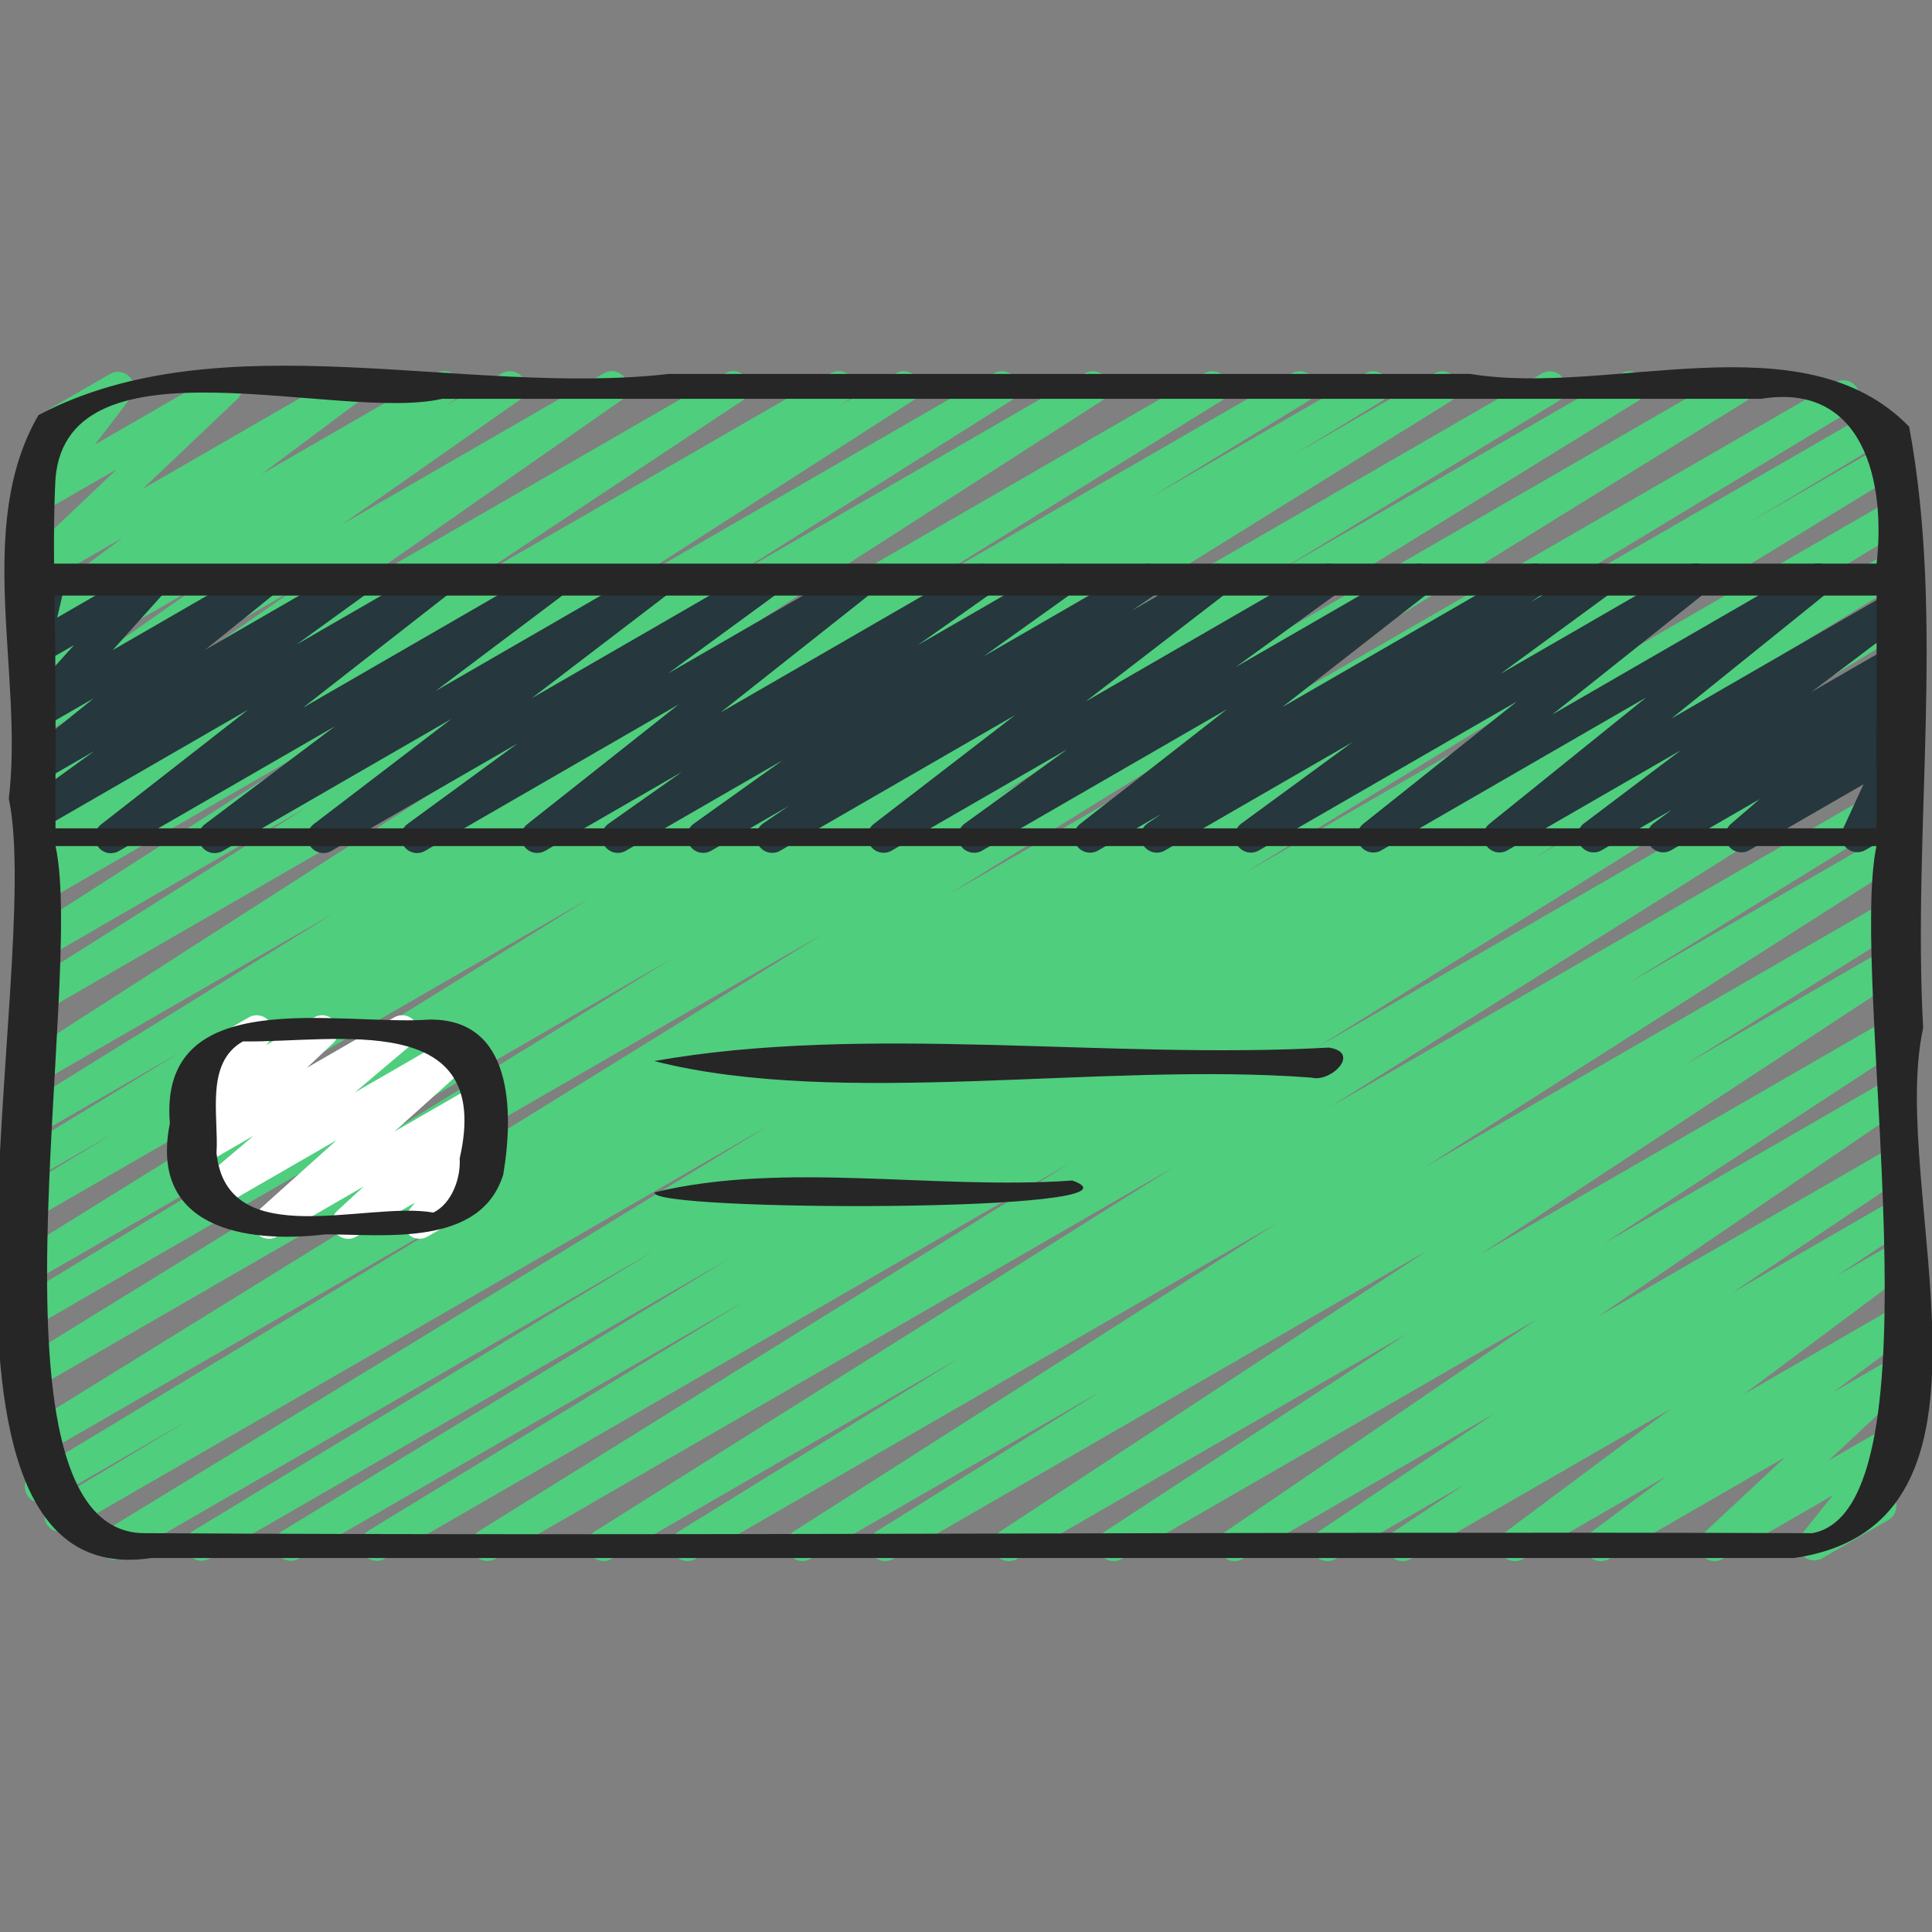
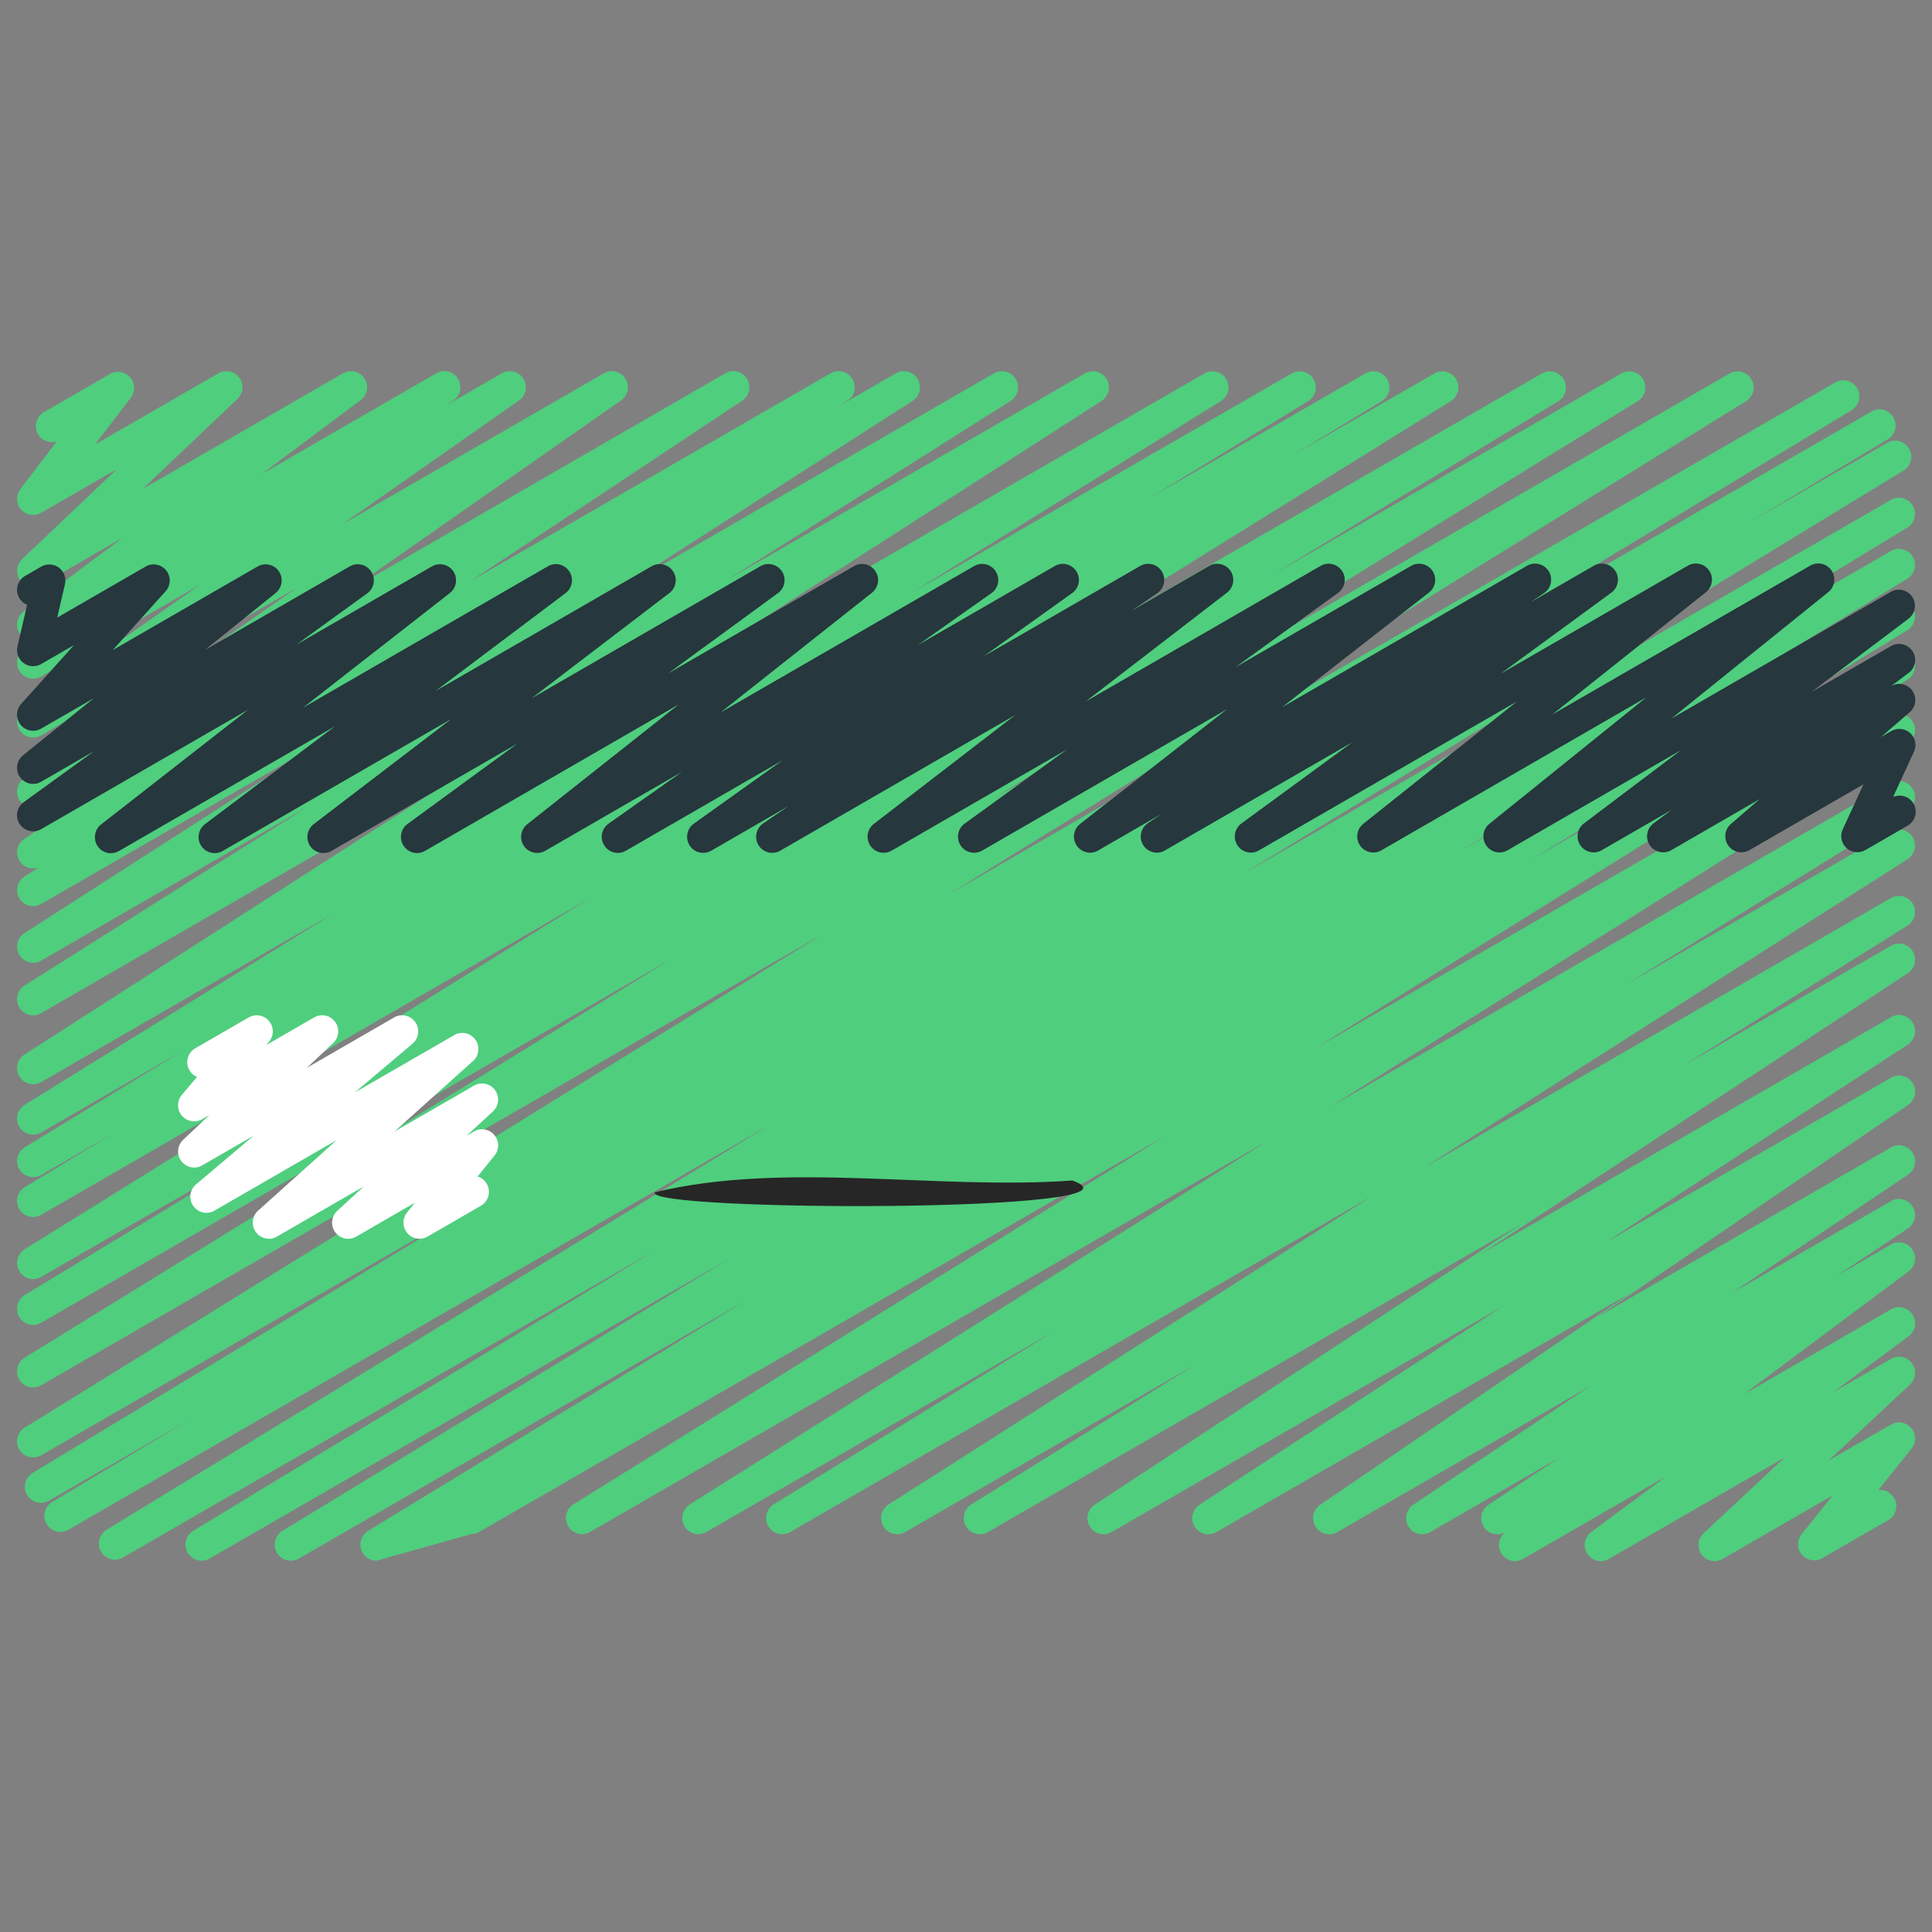
<svg xmlns="http://www.w3.org/2000/svg" id="Icons" viewBox="0 0 60 60">
  <rect x="0" y="0" width="60" height="60" fill="#808080" stroke="none" />
-   <path d="m11.692 48.47c-.17 0-.337-.088-.43-.245-.14-.235-.064-.539.169-.682l11.738-7.158-13.888 8.018c-.238.137-.541.058-.68-.178-.14-.235-.064-.539.17-.682l13.893-8.466-16.153 9.325c-.239.138-.541.058-.681-.178-.139-.235-.063-.54.171-.683l14.342-8.711-16.523 9.54c-.238.137-.541.058-.68-.178-.14-.235-.064-.539.169-.682l20.603-12.58-21.784 12.577c-.239.138-.542.059-.681-.179-.14-.237-.062-.542.174-.683l4.372-2.621-4.472 2.581c-.238.138-.54.058-.681-.178-.14-.236-.062-.541.172-.683l14.289-8.646-14.021 8.096c-.238.137-.54.058-.679-.176-.141-.234-.066-.538.166-.682l24.808-15.342-24.295 14.027c-.238.138-.54.059-.68-.177-.14-.234-.065-.538.167-.682l20.106-12.396-19.593 11.313c-.238.137-.54.058-.681-.178-.139-.235-.063-.54.171-.683l8.907-5.411-8.397 4.848c-.238.138-.539.059-.679-.176-.141-.234-.067-.537.165-.682l17.555-10.908-17.041 9.839c-.238.138-.54.057-.681-.178-.14-.236-.063-.54.171-.683l2.783-1.689-2.273 1.312c-.238.137-.541.058-.68-.178-.14-.235-.064-.539.169-.682l4.913-3.001-4.402 2.541c-.238.137-.54.058-.679-.176-.141-.234-.066-.538.165-.682l9.599-5.952-9.085 5.245c-.236.137-.536.06-.677-.173-.142-.231-.072-.533.156-.681l15.191-9.76-14.67 8.472c-.235.138-.536.06-.678-.174-.141-.233-.069-.536.161-.682l8.779-5.545-8.262 4.771c-.236.137-.536.06-.677-.173-.142-.231-.072-.534.156-.681l9.298-5.973-8.777 5.068c-.238.138-.539.058-.679-.175-.141-.234-.067-.537.164-.682l.452-.282c-.221.088-.482.01-.612-.2-.143-.229-.077-.531.148-.681l8.456-5.616-7.93 4.578c-.23.136-.528.062-.672-.164s-.084-.525.136-.679l8.464-5.912-7.928 4.576c-.23.135-.527.062-.672-.164-.144-.226-.084-.524.135-.678l5.476-3.838-4.938 2.851c-.235.136-.532.061-.675-.168s-.077-.53.146-.68l.417-.279c-.207.062-.434-.02-.557-.205-.146-.222-.094-.518.119-.676l3.077-2.298-2.528 1.459c-.218.127-.498.07-.65-.134-.151-.202-.128-.487.056-.661l2.943-2.795-2.349 1.355c-.205.119-.469.077-.626-.103s-.166-.444-.021-.634l1.131-1.478c-.212.064-.463-.02-.582-.228-.139-.239-.057-.545.183-.683l2.05-1.184c.204-.12.468-.078.626.103.157.18.166.444.021.634l-1.112 1.453 3.832-2.212c.217-.128.498-.07.65.134.151.202.128.487-.056.661l-2.943 2.795 6.219-3.59c.229-.133.522-.062.668.157.146.222.094.518-.119.676l-3.078 2.299 5.426-3.132c.233-.138.532-.061.675.168s.077.53-.146.68l-.229.153 1.734-1.001c.229-.135.527-.062.672.164.144.226.084.524-.135.678l-5.478 3.84 8.109-4.682c.233-.135.528-.062.672.164s.084.525-.136.679l-8.463 5.912 11.7-6.755c.233-.138.531-.061.675.169.143.229.077.531-.148.681l-8.456 5.615 11.199-6.465c.236-.138.537-.059.679.175.141.234.067.537-.164.682l-.333.208 1.845-1.064c.235-.137.535-.06.677.173.142.231.072.534-.156.681l-9.295 5.971 11.82-6.824c.237-.137.537-.059.678.174s.069.536-.161.682l-8.78 5.545 11.087-6.4c.235-.137.535-.06.677.173.142.231.072.533-.156.681l-15.188 9.758 18.38-10.611c.236-.138.539-.059.679.176.141.234.066.538-.165.682l-9.602 5.953 11.798-6.811c.236-.138.54-.059.68.178.14.235.064.539-.169.682l-4.928 3.01 6.703-3.869c.237-.14.54-.058.681.178.14.236.063.54-.171.683l-2.774 1.684 4.407-2.544c.236-.138.538-.059.679.176s.067.537-.165.682l-17.562 10.913 20.388-11.771c.237-.14.54-.058.681.178.139.235.063.54-.171.683l-8.902 5.408 10.858-6.269c.237-.138.539-.06.68.177.14.234.065.538-.167.682l-20.098 12.391 22.948-13.249c.237-.138.539-.059.679.176.141.234.066.538-.166.682l-24.796 15.335 27.566-15.916c.237-.14.54-.058.681.178.14.236.062.541-.172.683l-14.328 8.67 14.944-8.628c.237-.139.542-.059.681.179.14.237.062.542-.174.683l-4.371 2.621 4.351-2.512c.236-.139.54-.059.68.178.14.235.064.539-.169.682l-20.587 12.571 20.192-11.658c.237-.14.54-.059.681.178.139.235.063.54-.171.683l-14.36 8.723 13.851-7.996c.236-.139.54-.059.68.178.14.235.064.539-.17.682l-13.895 8.468 13.385-7.728c.236-.139.54-.059.68.178.14.235.064.539-.169.682l-11.722 7.148 11.211-6.473c.236-.139.538-.06.679.176.141.233.067.537-.164.682l-18.385 11.448 17.87-10.317c.236-.137.537-.06.678.175.142.233.069.536-.161.681l-17.955 11.297 17.438-10.067c.236-.139.538-.06.68.176.14.235.065.539-.167.683l-8.723 5.385 8.21-4.74c.236-.136.536-.059.678.173.141.232.07.535-.159.682l-14.995 9.565 14.477-8.357c.236-.139.538-.059.679.175s.067.537-.164.682l-6.95 4.341 6.436-3.716c.235-.138.533-.06.676.17.142.23.075.532-.151.681l-13.261 8.72 12.736-7.353c.235-.137.535-.061.676.171.142.23.074.532-.152.68l-9.411 6.159 8.888-5.131c.234-.135.53-.062.673.167.144.228.081.527-.141.679l-9.649 6.584 9.117-5.264c.233-.137.532-.061.674.168.144.229.079.529-.146.68l-5.467 3.671 4.938-2.852c.233-.138.532-.061.675.169s.077.53-.148.68l-2.22 1.477 1.693-.978c.229-.134.522-.062.668.157.146.222.093.518-.119.676l-5.11 3.813 4.562-2.633c.229-.133.522-.063.668.158s.093.518-.12.676l-2.331 1.733 1.783-1.029c.218-.127.5-.069.651.135.151.205.126.49-.061.663l-2.527 2.359 1.937-1.117c.207-.123.471-.076.63.107.156.182.161.45.01.638l-1.035 1.292c.193-.03.391.067.494.246.139.239.057.545-.183.683l-2.05 1.184c-.208.121-.472.075-.63-.107-.156-.182-.161-.45-.01-.638l.968-1.208-3.422 1.976c-.218.128-.5.069-.652-.135-.15-.205-.125-.49.062-.663l2.526-2.359-5.469 3.157c-.228.135-.521.063-.668-.158-.146-.221-.093-.518.12-.676l2.331-1.733-4.447 2.567c-.229.135-.522.063-.668-.157-.146-.222-.093-.518.119-.676l5.111-3.814-8.051 4.647c-.235.136-.532.061-.675-.169s-.077-.53.148-.68l2.213-1.472-4.02 2.32c-.235.136-.533.06-.674-.168-.144-.229-.079-.529.146-.68l5.469-3.672-7.828 4.52c-.233.137-.529.062-.673-.167-.144-.228-.081-.527.141-.679l9.653-6.586-12.874 7.432c-.235.138-.535.06-.676-.171-.142-.23-.074-.532.152-.68l9.408-6.157-12.139 7.008c-.235.138-.533.06-.676-.17-.142-.23-.075-.532.151-.681l13.26-8.719-16.576 9.569c-.238.137-.539.058-.679-.175-.141-.234-.067-.537.164-.682l6.955-4.343-9.007 5.199c-.236.138-.535.06-.678-.173-.141-.232-.07-.535.159-.682l14.994-9.565-18.048 10.42c-.237.137-.539.059-.68-.177-.14-.234-.065-.538.167-.682l8.716-5.38-10.806 6.238c-.235.138-.537.061-.678-.175-.142-.233-.069-.536.161-.681l17.955-11.298-21.05 12.153c-.237.137-.539.058-.679-.176-.141-.233-.067-.537.164-.682l18.382-11.446-21.311 12.304c-.079.046-.165.067-.25.067z" fill="#4fce7e" />
+   <path d="m11.692 48.47c-.17 0-.337-.088-.43-.245-.14-.235-.064-.539.169-.682l11.738-7.158-13.888 8.018c-.238.137-.541.058-.68-.178-.14-.235-.064-.539.17-.682l13.893-8.466-16.153 9.325c-.239.138-.541.058-.681-.178-.139-.235-.063-.54.171-.683l14.342-8.711-16.523 9.54c-.238.137-.541.058-.68-.178-.14-.235-.064-.539.169-.682l20.603-12.58-21.784 12.577c-.239.138-.542.059-.681-.179-.14-.237-.062-.542.174-.683l4.372-2.621-4.472 2.581c-.238.138-.54.058-.681-.178-.14-.236-.062-.541.172-.683l14.289-8.646-14.021 8.096c-.238.137-.54.058-.679-.176-.141-.234-.066-.538.166-.682l24.808-15.342-24.295 14.027c-.238.138-.54.059-.68-.177-.14-.234-.065-.538.167-.682l20.106-12.396-19.593 11.313c-.238.137-.54.058-.681-.178-.139-.235-.063-.54.171-.683l8.907-5.411-8.397 4.848c-.238.138-.539.059-.679-.176-.141-.234-.067-.537.165-.682l17.555-10.908-17.041 9.839c-.238.138-.54.057-.681-.178-.14-.236-.063-.54.171-.683l2.783-1.689-2.273 1.312c-.238.137-.541.058-.68-.178-.14-.235-.064-.539.169-.682l4.913-3.001-4.402 2.541c-.238.137-.54.058-.679-.176-.141-.234-.066-.538.165-.682l9.599-5.952-9.085 5.245c-.236.137-.536.06-.677-.173-.142-.231-.072-.533.156-.681l15.191-9.76-14.67 8.472c-.235.138-.536.06-.678-.174-.141-.233-.069-.536.161-.682l8.779-5.545-8.262 4.771c-.236.137-.536.06-.677-.173-.142-.231-.072-.534.156-.681l9.298-5.973-8.777 5.068c-.238.138-.539.058-.679-.175-.141-.234-.067-.537.164-.682l.452-.282c-.221.088-.482.01-.612-.2-.143-.229-.077-.531.148-.681l8.456-5.616-7.93 4.578c-.23.136-.528.062-.672-.164s-.084-.525.136-.679l8.464-5.912-7.928 4.576c-.23.135-.527.062-.672-.164-.144-.226-.084-.524.135-.678l5.476-3.838-4.938 2.851c-.235.136-.532.061-.675-.168s-.077-.53.146-.68l.417-.279c-.207.062-.434-.02-.557-.205-.146-.222-.094-.518.119-.676l3.077-2.298-2.528 1.459c-.218.127-.498.07-.65-.134-.151-.202-.128-.487.056-.661l2.943-2.795-2.349 1.355c-.205.119-.469.077-.626-.103s-.166-.444-.021-.634l1.131-1.478c-.212.064-.463-.02-.582-.228-.139-.239-.057-.545.183-.683l2.05-1.184c.204-.12.468-.078.626.103.157.18.166.444.021.634l-1.112 1.453 3.832-2.212c.217-.128.498-.07.65.134.151.202.128.487-.056.661l-2.943 2.795 6.219-3.59c.229-.133.522-.062.668.157.146.222.094.518-.119.676l-3.078 2.299 5.426-3.132c.233-.138.532-.061.675.168s.077.53-.146.68l-.229.153 1.734-1.001c.229-.135.527-.062.672.164.144.226.084.524-.135.678l-5.478 3.84 8.109-4.682c.233-.135.528-.062.672.164s.084.525-.136.679l-8.463 5.912 11.7-6.755c.233-.138.531-.061.675.169.143.229.077.531-.148.681l-8.456 5.615 11.199-6.465c.236-.138.537-.059.679.175.141.234.067.537-.164.682l-.333.208 1.845-1.064c.235-.137.535-.06.677.173.142.231.072.534-.156.681l-9.295 5.971 11.82-6.824c.237-.137.537-.059.678.174s.069.536-.161.682l-8.78 5.545 11.087-6.4c.235-.137.535-.06.677.173.142.231.072.533-.156.681l-15.188 9.758 18.38-10.611c.236-.138.539-.059.679.176.141.234.066.538-.165.682l-9.602 5.953 11.798-6.811c.236-.138.54-.059.68.178.14.235.064.539-.169.682l-4.928 3.01 6.703-3.869c.237-.14.54-.058.681.178.14.236.063.54-.171.683l-2.774 1.684 4.407-2.544c.236-.138.538-.059.679.176s.067.537-.165.682l-17.562 10.913 20.388-11.771c.237-.14.54-.058.681.178.139.235.063.54-.171.683l-8.902 5.408 10.858-6.269c.237-.138.539-.06.68.177.14.234.065.538-.167.682l-20.098 12.391 22.948-13.249c.237-.138.539-.059.679.176.141.234.066.538-.166.682l-24.796 15.335 27.566-15.916c.237-.14.54-.058.681.178.14.236.062.541-.172.683l-14.328 8.67 14.944-8.628c.237-.139.542-.059.681.179.14.237.062.542-.174.683l-4.371 2.621 4.351-2.512c.236-.139.54-.059.68.178.14.235.064.539-.169.682l-20.587 12.571 20.192-11.658c.237-.14.54-.059.681.178.139.235.063.54-.171.683l-14.36 8.723 13.851-7.996c.236-.139.54-.059.68.178.14.235.064.539-.17.682l-13.895 8.468 13.385-7.728c.236-.139.54-.059.68.178.14.235.064.539-.169.682l-11.722 7.148 11.211-6.473c.236-.139.538-.06.679.176.141.233.067.537-.164.682l-18.385 11.448 17.87-10.317c.236-.137.537-.06.678.175.142.233.069.536-.161.681l-17.955 11.297 17.438-10.067c.236-.139.538-.06.68.176.14.235.065.539-.167.683l-8.723 5.385 8.21-4.74c.236-.136.536-.059.678.173.141.232.07.535-.159.682l-14.995 9.565 14.477-8.357c.236-.139.538-.059.679.175s.067.537-.164.682l-6.95 4.341 6.436-3.716c.235-.138.533-.06.676.17.142.23.075.532-.151.681l-13.261 8.72 12.736-7.353c.235-.137.535-.061.676.171.142.23.074.532-.152.68l-9.411 6.159 8.888-5.131c.234-.135.53-.062.673.167.144.228.081.527-.141.679l-9.649 6.584 9.117-5.264c.233-.137.532-.061.674.168.144.229.079.529-.146.68l-5.467 3.671 4.938-2.852c.233-.138.532-.061.675.169s.077.53-.148.68l-2.22 1.477 1.693-.978c.229-.134.522-.062.668.157.146.222.093.518-.119.676l-5.11 3.813 4.562-2.633c.229-.133.522-.063.668.158s.093.518-.12.676l-2.331 1.733 1.783-1.029c.218-.127.5-.069.651.135.151.205.126.49-.061.663l-2.527 2.359 1.937-1.117c.207-.123.471-.076.63.107.156.182.161.45.01.638l-1.035 1.292c.193-.03.391.067.494.246.139.239.057.545-.183.683l-2.05 1.184c-.208.121-.472.075-.63-.107-.156-.182-.161-.45-.01-.638l.968-1.208-3.422 1.976c-.218.128-.5.069-.652-.135-.15-.205-.125-.49.062-.663l2.526-2.359-5.469 3.157c-.228.135-.521.063-.668-.158-.146-.221-.093-.518.12-.676l2.331-1.733-4.447 2.567c-.229.135-.522.063-.668-.157-.146-.222-.093-.518.119-.676c-.235.136-.532.061-.675-.169s-.077-.53.148-.68l2.213-1.472-4.02 2.32c-.235.136-.533.06-.674-.168-.144-.229-.079-.529.146-.68l5.469-3.672-7.828 4.52c-.233.137-.529.062-.673-.167-.144-.228-.081-.527.141-.679l9.653-6.586-12.874 7.432c-.235.138-.535.06-.676-.171-.142-.23-.074-.532.152-.68l9.408-6.157-12.139 7.008c-.235.138-.533.06-.676-.17-.142-.23-.075-.532.151-.681l13.26-8.719-16.576 9.569c-.238.137-.539.058-.679-.175-.141-.234-.067-.537.164-.682l6.955-4.343-9.007 5.199c-.236.138-.535.06-.678-.173-.141-.232-.07-.535.159-.682l14.994-9.565-18.048 10.42c-.237.137-.539.059-.68-.177-.14-.234-.065-.538.167-.682l8.716-5.38-10.806 6.238c-.235.138-.537.061-.678-.175-.142-.233-.069-.536.161-.681l17.955-11.298-21.05 12.153c-.237.137-.539.058-.679-.176-.141-.233-.067-.537.164-.682l18.382-11.446-21.311 12.304c-.079.046-.165.067-.25.067z" fill="#4fce7e" />
  <path d="m3.447 26.499c-.161 0-.318-.078-.415-.221-.146-.218-.1-.512.107-.674l4.564-3.562-6.424 3.708c-.229.134-.525.062-.67-.161s-.089-.521.127-.677l2.197-1.59-1.654.955c-.225.132-.516.065-.662-.149-.148-.216-.104-.509.099-.673l2.198-1.771-1.635.943c-.212.123-.483.074-.639-.118-.154-.19-.147-.466.017-.648l1.641-1.827-1.019.588c-.17.101-.388.089-.548-.031-.16-.118-.234-.32-.189-.515l.3-1.293c-.1-.041-.188-.113-.245-.214-.139-.239-.057-.545.183-.683l.5-.289c.172-.099.389-.087.548.03.16.119.234.321.189.516l-.24 1.037 2.744-1.584c.211-.125.481-.075.639.118.154.19.147.466-.017.648l-1.642 1.827 4.498-2.596c.225-.132.516-.065.662.15.148.215.104.508-.099.672l-2.197 1.771 4.495-2.595c.229-.135.524-.063.67.161.145.223.089.521-.127.677l-2.198 1.59 4.208-2.429c.227-.133.517-.064.665.153.146.218.1.512-.107.674l-4.562 3.562 7.604-4.391c.227-.135.521-.064.667.156.146.221.095.517-.116.676l-4.037 3.039 6.709-3.873c.227-.134.52-.063.666.155.146.22.097.515-.112.675l-4.282 3.271 7.107-4.103c.229-.134.524-.063.669.16.146.222.091.52-.124.676l-3.413 2.495 5.773-3.333c.224-.133.516-.066.664.151.146.217.102.511-.104.674l-4.705 3.721 7.877-4.548c.229-.135.527-.062.671.163.145.226.086.524-.133.678l-2.289 1.614 4.255-2.456c.229-.136.525-.063.671.162.144.225.087.522-.13.678l-2.753 1.966 4.863-2.808c.234-.136.53-.061.673.166.144.228.081.527-.141.68l-.795.543 2.407-1.39c.226-.133.52-.064.665.154.146.219.099.514-.11.675l-4.392 3.382 7.298-4.213c.228-.135.524-.062.67.16.145.224.089.521-.127.678l-3.188 2.31 5.454-3.148c.227-.133.518-.064.665.153.146.218.1.512-.107.674l-4.563 3.562 7.606-4.392c.235-.136.531-.061.674.167s.08.528-.143.68l-.427.289 1.97-1.137c.229-.133.524-.063.669.159s.091.52-.124.677l-3.448 2.524 5.824-3.362c.225-.133.517-.065.663.151.147.216.104.51-.102.673l-4.771 3.798 8.01-4.624c.225-.132.516-.065.662.15.148.215.104.508-.099.672l-4.872 3.926 6.812-3.933c.227-.135.521-.063.667.156.146.221.095.516-.115.676l-3.018 2.278 2.473-1.427c.227-.134.521-.063.668.157.146.222.094.518-.118.676l-.556.415.011-.006c.221-.131.507-.068.657.143.149.211.114.5-.08.669l-.896.772.323-.187c.189-.108.425-.083.587.063.161.146.208.381.117.578l-.648 1.407c.23-.103.507-.017.635.207.139.239.057.545-.183.683l-1.312.758c-.188.109-.426.083-.587-.063s-.208-.381-.117-.578l.646-1.402-3.544 2.046c-.222.129-.508.066-.657-.143-.149-.211-.114-.5.08-.669l.896-.773-2.747 1.586c-.228.133-.521.062-.668-.157-.146-.222-.094-.518.119-.676l.558-.417-2.168 1.251c-.228.134-.521.063-.667-.156-.146-.221-.095-.517.115-.676l3.014-2.276-5.387 3.11c-.225.133-.515.064-.662-.15-.148-.215-.104-.508.099-.672l4.871-3.925-8.226 4.749c-.227.132-.518.064-.663-.151-.147-.216-.104-.51.102-.673l4.771-3.799-8.012 4.625c-.228.135-.522.064-.669-.159-.145-.223-.091-.52.124-.677l3.448-2.524-5.824 3.362c-.232.136-.53.062-.674-.167-.143-.228-.08-.528.143-.68l.427-.289-1.97 1.137c-.226.133-.518.064-.665-.153-.146-.218-.1-.512.107-.674l4.563-3.562-7.606 4.392c-.23.134-.524.062-.67-.16-.145-.224-.089-.521.127-.678l3.188-2.31-5.454 3.148c-.227.133-.519.065-.665-.154s-.099-.514.11-.675l4.391-3.381-7.296 4.212c-.232.136-.529.062-.673-.166s-.081-.527.141-.68l.795-.543-2.407 1.39c-.229.134-.526.062-.671-.162-.144-.225-.087-.522.13-.678l2.758-1.969-4.868 2.81c-.229.135-.527.062-.671-.163-.145-.226-.086-.524.133-.678l2.283-1.61-4.249 2.453c-.227.131-.517.065-.664-.151-.146-.217-.102-.511.104-.674l4.705-3.721-7.877 4.548c-.228.135-.522.064-.669-.16-.146-.222-.091-.52.124-.676l3.419-2.5-5.78 3.337c-.228.133-.521.063-.666-.155-.146-.22-.097-.515.112-.675l4.278-3.269-7.103 4.101c-.228.132-.522.063-.667-.156-.146-.221-.095-.517.116-.676l4.037-3.039-6.709 3.873c-.078.046-.165.067-.25.067z" fill="#26373d" />
  <path d="m8.349 38.47c-.155 0-.308-.072-.404-.206-.15-.208-.12-.495.07-.666l2.442-2.192-3.797 2.191c-.222.132-.51.067-.659-.146-.148-.212-.111-.502.087-.669l1.789-1.512-1.597.922c-.218.127-.499.07-.651-.135-.151-.204-.126-.488.06-.662l.817-.768-.226.13c-.209.123-.478.075-.634-.112s-.155-.458.002-.644l.47-.555c-.096-.041-.18-.112-.235-.209-.139-.239-.057-.545.183-.683l1.656-.956c.208-.122.478-.075.634.112s.155.458-.002.644l-.085.1 1.486-.857c.218-.127.499-.071.651.135.151.204.126.488-.06.662l-.817.768 2.71-1.564c.221-.131.51-.067.659.146.148.212.111.502-.087.669l-1.792 1.514 3.088-1.782c.22-.128.504-.069.654.139s.12.495-.07.666l-2.443 2.192 2.472-1.426c.219-.128.501-.069.653.137.15.205.123.491-.064.664l-.822.756.233-.135c.206-.123.473-.076.63.107s.16.452.009.64l-.526.651c.115.036.219.114.284.228.139.239.057.545-.183.683l-1.654.955c-.209.121-.474.075-.63-.107-.157-.184-.16-.452-.009-.64l.245-.304-1.823 1.053c-.218.13-.5.07-.653-.137-.15-.205-.123-.491.064-.664l.823-.757-2.698 1.558c-.078.046-.164.067-.25.067z" fill="#fff" />
  <g fill="#262626">
-     <path d="m4.697 48.386h51.014c7.233-1.043 2.905-11.399 4.014-16.462-.336-6.176.69-12.642-.435-18.674-3.304-3.395-9.302-.922-13.633-1.638-8.296.001-16.592.001-24.887.001-6.328.72-13.893-1.711-19.574 1.276-2.006 3.455-.459 8.043-.922 11.914 1.121 5.322-3.612 24.795 4.422 23.583zm53.579-24.739v2.078h-56.552c-.004-2.413.018-4.814-.036-7.229h56.593c0 1.717-.006 3.434-.006 5.151zm-1.988 23.967c-17.245-.061-34.495.098-51.737 0-5.387.117-1.883-17.08-2.827-21.338h56.551c-.871 4.173 2.146 20.555-1.987 21.338zm-54.564-32.764c.391-4.534 8.795-1.727 12.007-2.464h40.964c3.209-.522 3.87 2.625 3.585 5.118h-56.601c-.007-.888-.003-1.775.045-2.655z" />
-     <path d="m13.301 31.666c-2.771.193-8.391-1.157-8.026 3.224-.648 3.237 2.319 3.744 4.833 3.444 1.827 0 4.827.402 5.522-1.861.322-1.928.322-4.869-2.329-4.808zm.975 4.309c.037.623-.249 1.404-.818 1.683-2.066-.373-6.414 1.283-6.734-1.851.073-1.151-.364-2.794.818-3.464 2.909.033 7.797-1.007 6.734 3.632z" />
-     <path d="m41.267 32.534c-6.874.38-14.365-.747-20.95.418 5.784 1.474 13.884.018 20.416.515.596.159 1.555-.783.534-.933z" />
    <path d="m33.301 36.662c-4.243.302-8.925-.611-12.964.365-.365.607 15.827.643 12.964-.365z" />
  </g>
</svg>